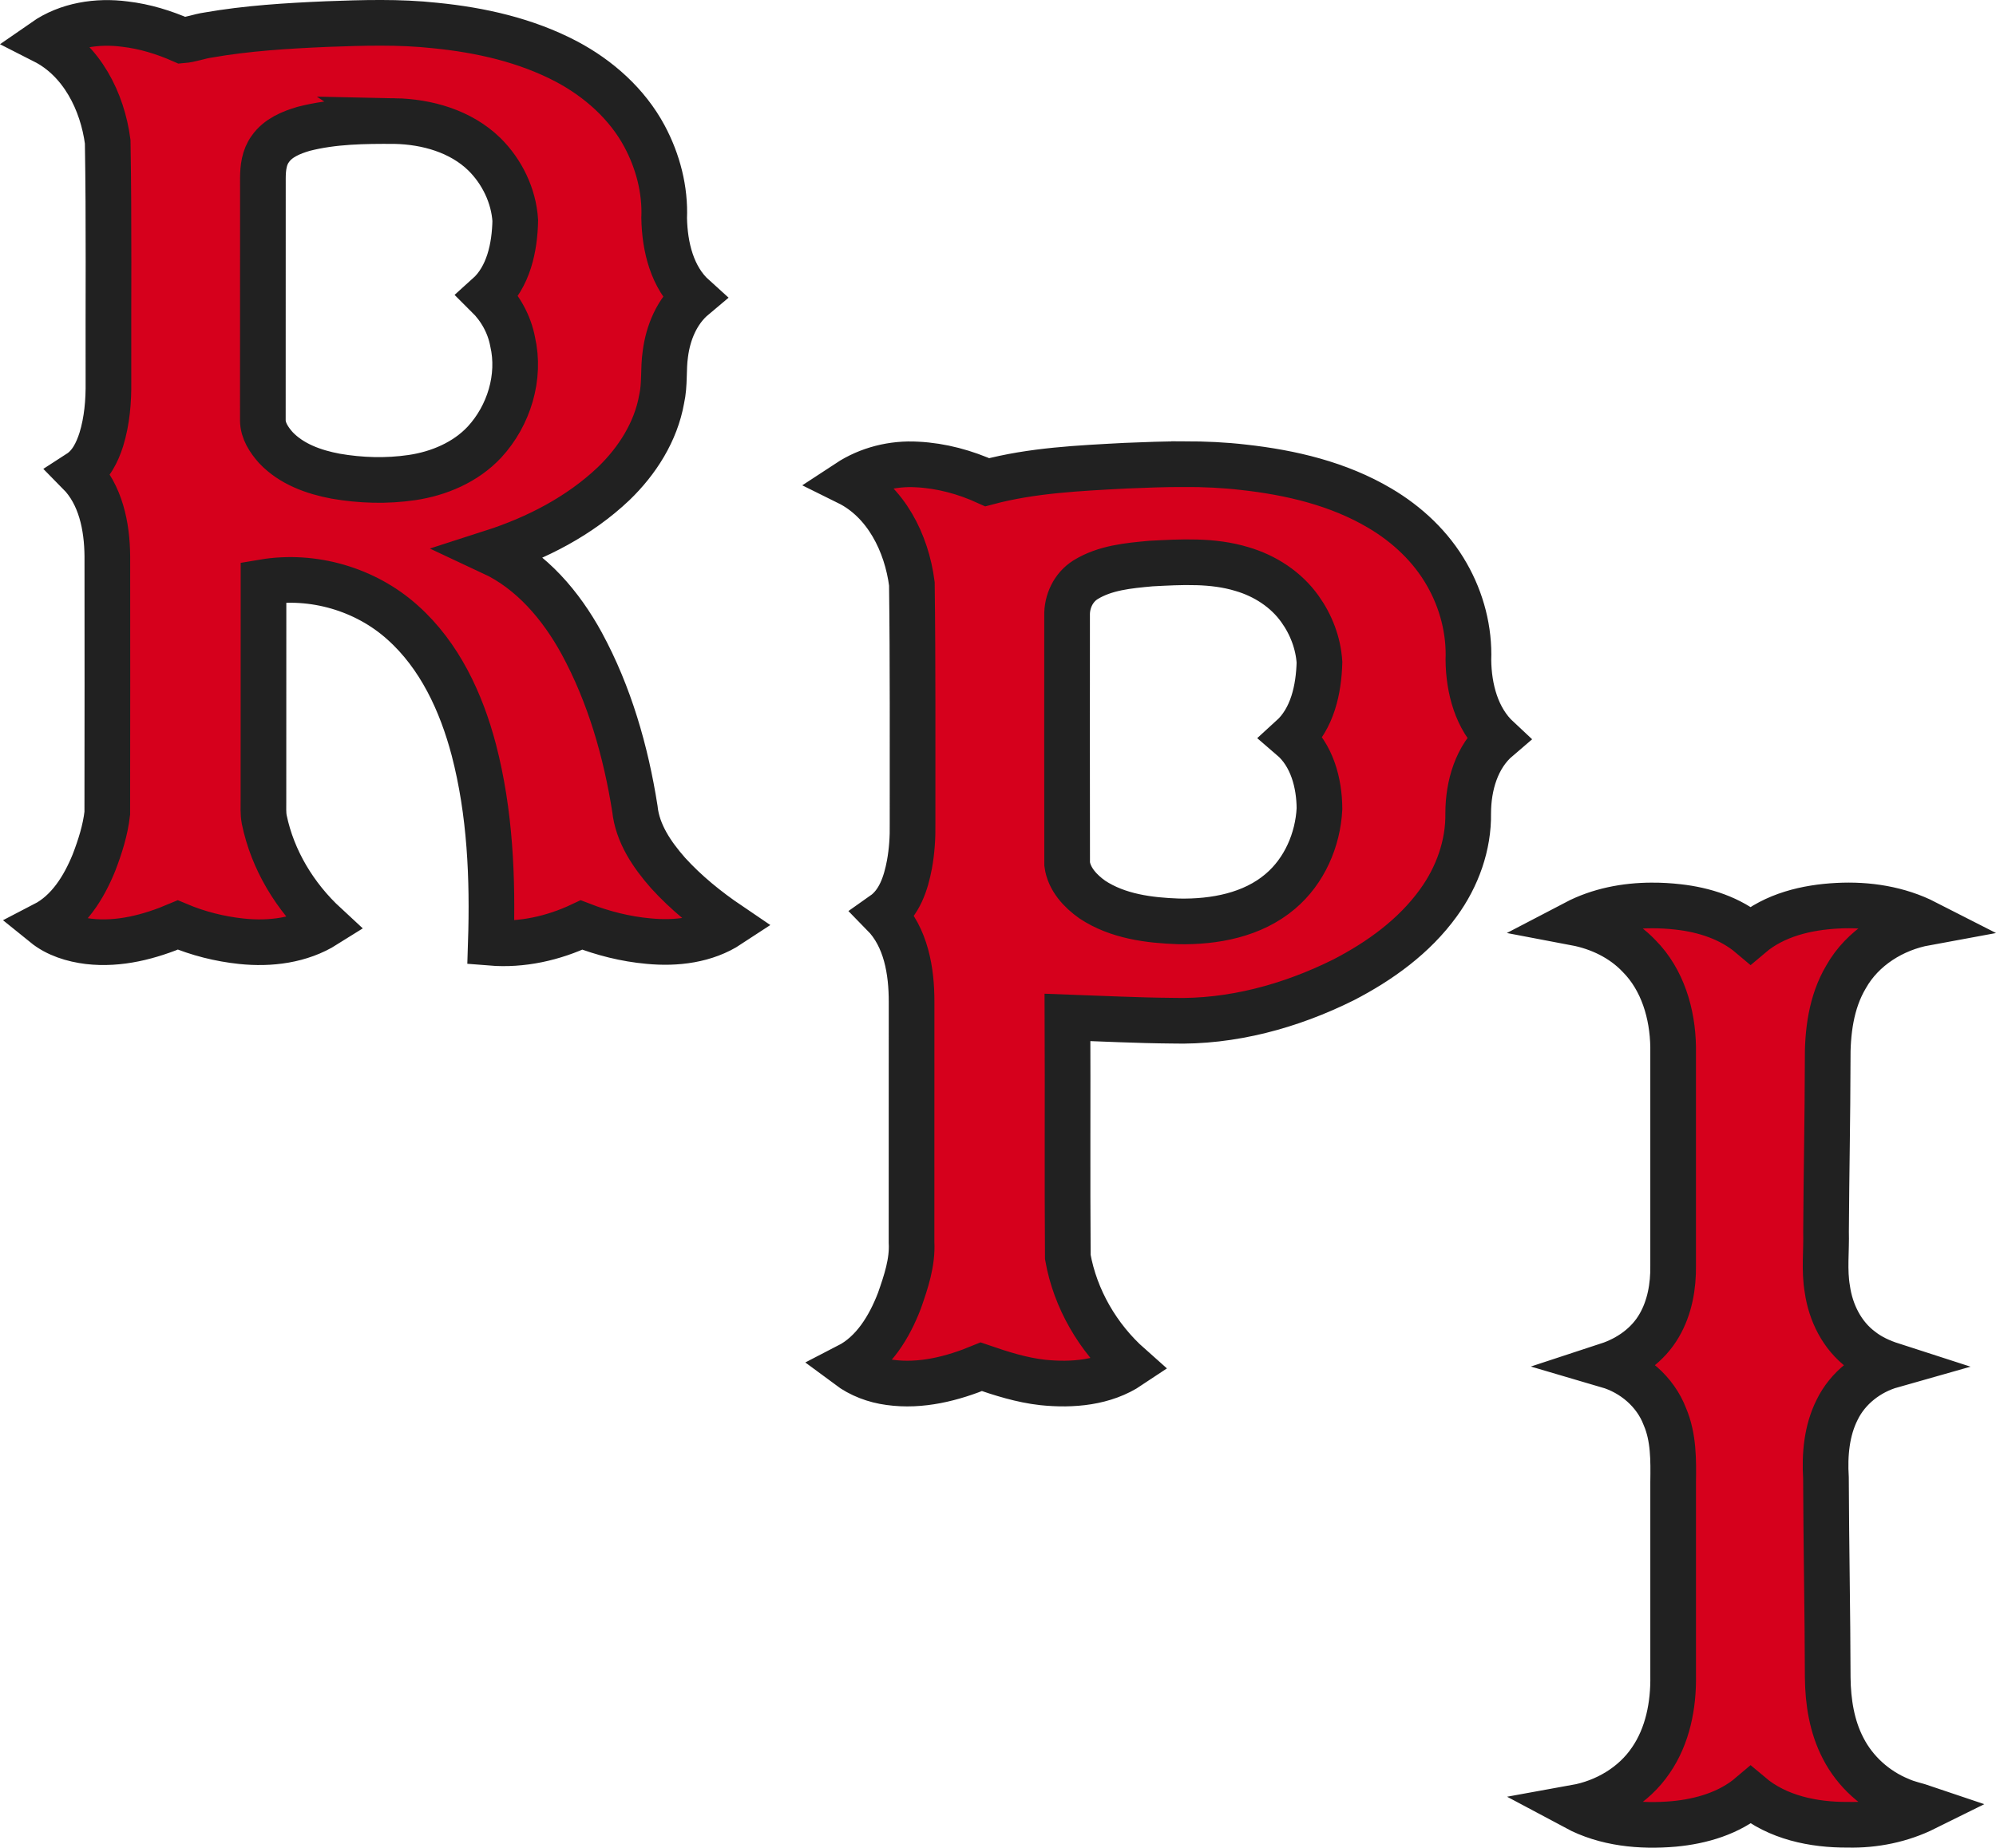
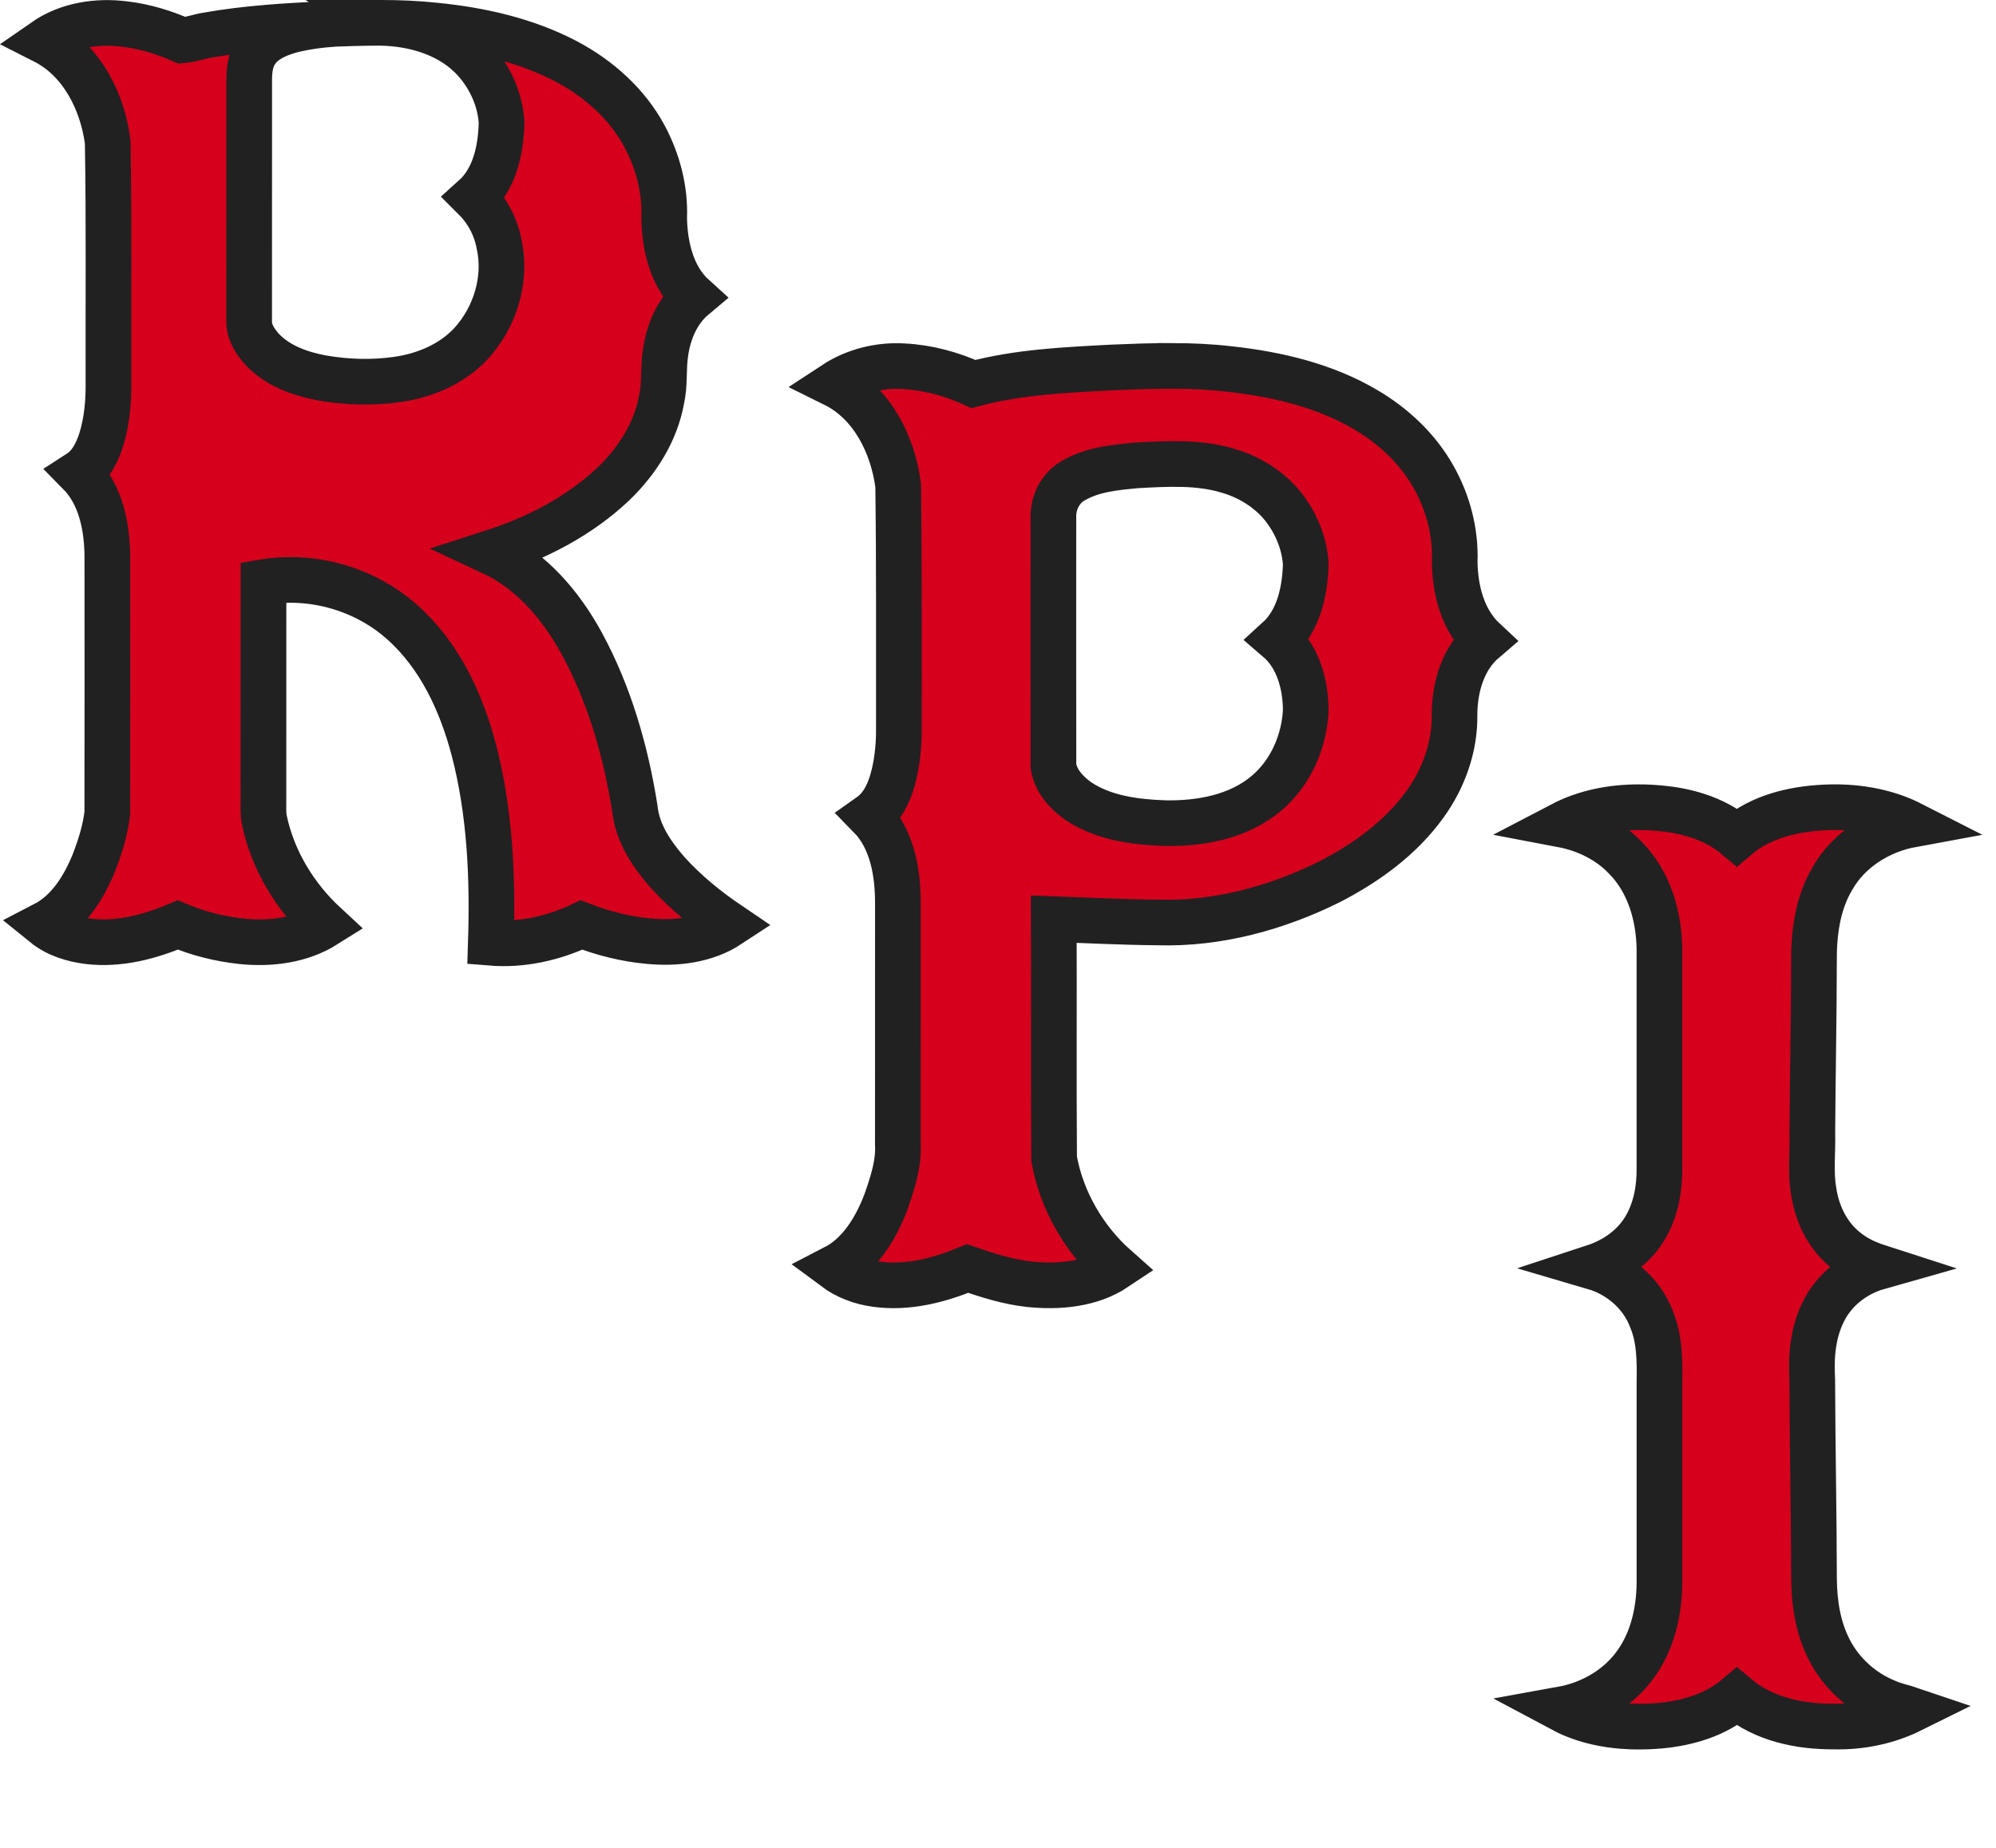
<svg xmlns="http://www.w3.org/2000/svg" xmlns:ns1="http://sodipodi.sourceforge.net/DTD/sodipodi-0.dtd" xmlns:ns2="http://www.inkscape.org/namespaces/inkscape" height="139.82" width="151.014" version="1.1" viewBox="0 0 120.811 111.855" id="svg27" ns1:docname="RPI_Engineers_Red_Black_Outline.svg" ns2:version="1.2 (dc2aedaf03, 2022-05-15)">
  <defs id="defs31" />
  <ns1:namedview id="namedview29" pagecolor="#ffffff" bordercolor="#000000" borderopacity="0.25" ns2:showpageshadow="2" ns2:pageopacity="0.0" ns2:pagecheckerboard="0" ns2:deskcolor="#d1d1d1" showgrid="false" ns2:zoom="4.2810413" ns2:cx="38.191643" ns2:cy="69.842821" ns2:window-width="1440" ns2:window-height="847" ns2:window-x="-8" ns2:window-y="258" ns2:window-maximized="1" ns2:current-layer="svg27" />
-   <path d="m 23.061,1.381 c -1.096,-0.002 -2.192,0.036 -3.286,0.076 -2.403,0.104 -4.814,0.249 -7.187,0.665 -0.525,0.075 -1.031,0.279 -1.559,0.321 -1.102,-0.486 -2.267,-0.845 -3.467,-0.984 -1.676,-0.221 -3.468,0.052 -4.876,1.032 2.27,1.153 3.513,3.653 3.833,6.091 0.084,4.842 0.031,9.685 0.045,14.527 0.015,1.177 -0.085,2.366 -0.431,3.495 -0.248,0.774 -0.627,1.562 -1.333,2.018 1.299,1.315 1.68,3.251 1.697,5.037 0.001,5.19 0.01,10.38 -0.003,15.57 -0.118,1.031 -0.439,2.036 -0.812,3.005 -0.607,1.486 -1.518,2.969 -2.988,3.729 0.755,0.612 1.718,0.906 2.669,1.023 1.854,0.216 3.704,-0.273 5.4,-0.992 1.224,0.517 2.53,0.846 3.85,0.986 1.739,0.184 3.579,-0.044 5.082,-0.989 -1.834,-1.694 -3.195,-3.926 -3.701,-6.381 -0.073,-0.382 -0.044,-0.771 -0.048,-1.156 0.003,-4.404 -0.002,-8.81 0.003,-13.213 2.983,-0.503 6.17,0.417 8.419,2.441 2.245,2.001 3.551,4.835 4.307,7.697 0.994,3.808 1.16,7.779 1.034,11.694 1.886,0.154 3.785,-0.273 5.488,-1.077 1.301,0.504 2.664,0.85 4.056,0.975 1.672,0.163 3.455,-0.047 4.885,-0.989 -1.34,-0.908 -2.606,-1.932 -3.698,-3.131 -0.971,-1.102 -1.857,-2.396 -2.012,-3.895 -0.549,-3.475 -1.537,-6.915 -3.222,-10.017 -1.247,-2.276 -3.02,-4.38 -5.412,-5.496 2.694,-0.867 5.284,-2.204 7.348,-4.163 1.431,-1.38 2.555,-3.142 2.906,-5.121 0.202,-0.894 0.09,-1.82 0.223,-2.723 0.165,-1.296 0.702,-2.598 1.722,-3.453 -1.323,-1.192 -1.758,-3.058 -1.793,-4.775 0.073,-1.721 -0.378,-3.444 -1.187,-4.958 -1.051,-1.961 -2.777,-3.493 -4.729,-4.527 -2.452,-1.29 -5.201,-1.907 -7.943,-2.179 -1.091,-0.118 -2.185,-0.162 -3.281,-0.163 z m 0.829,5.947 c 1.956,0.04 3.992,0.613 5.423,2.004 1.071,1.055 1.777,2.509 1.874,4.014 -0.033,1.623 -0.401,3.424 -1.66,4.555 0.761,0.754 1.3,1.723 1.5,2.779 0.495,2.142 -0.224,4.479 -1.702,6.08 -1.143,1.224 -2.763,1.911 -4.4,2.151 -1.528,0.224 -3.09,0.178 -4.608,-0.085 -1.327,-0.248 -2.682,-0.732 -3.627,-1.736 -0.405,-0.458 -0.781,-1.018 -0.781,-1.652 0.004,-4.888 0.002,-9.777 0.003,-14.665 0.003,-0.604 0.076,-1.249 0.445,-1.75 0.463,-0.673 1.262,-1.001 2.018,-1.223 1.798,-0.464 3.671,-0.481 5.516,-0.471 z m 47.816,20.77 c -1.193,-0.002 -2.386,0.043 -3.577,0.093 -2.806,0.15 -5.649,0.273 -8.377,1.001 -1.332,-0.608 -2.772,-1.001 -4.236,-1.074 -1.466,-0.087 -2.952,0.282 -4.183,1.091 2.302,1.138 3.543,3.678 3.859,6.13 0.063,4.843 0.037,9.688 0.042,14.532 0.014,0.824 -0.041,1.651 -0.189,2.463 -0.211,1.117 -0.594,2.325 -1.567,3.01 1.366,1.39 1.702,3.448 1.697,5.321 -0.004,4.844 -0.002,9.685 -0.003,14.53 0.069,1.223 -0.335,2.406 -0.733,3.546 -0.606,1.573 -1.548,3.156 -3.095,3.952 0.729,0.543 1.6,0.87 2.497,0.989 1.899,0.267 3.806,-0.222 5.553,-0.944 1.206,0.415 2.437,0.808 3.715,0.95 1.794,0.186 3.73,0.025 5.265,-1.003 -1.92,-1.701 -3.294,-4.061 -3.743,-6.593 -0.035,-4.834 8.52e-4,-9.669 -0.02,-14.504 2.111,0.075 4.223,0.183 6.336,0.2 3.594,0.102 7.162,-0.873 10.364,-2.466 2.203,-1.137 4.282,-2.634 5.747,-4.662 1.143,-1.567 1.839,-3.488 1.807,-5.44 0.005,-1.647 0.498,-3.409 1.793,-4.513 -1.292,-1.202 -1.758,-3.03 -1.781,-4.741 0.069,-1.808 -0.406,-3.624 -1.305,-5.192 -0.953,-1.679 -2.405,-3.038 -4.061,-4.014 -2.495,-1.478 -5.376,-2.155 -8.233,-2.472 -1.187,-0.14 -2.378,-0.19 -3.571,-0.192 z m 0.73,5.944 c 0.924,0.027 1.843,0.135 2.734,0.406 1.387,0.405 2.675,1.232 3.515,2.421 0.673,0.937 1.105,2.067 1.178,3.222 -0.044,1.632 -0.422,3.42 -1.68,4.563 1.226,1.051 1.673,2.744 1.68,4.304 -0.095,1.885 -0.913,3.769 -2.368,5 -1.688,1.438 -3.994,1.859 -6.153,1.818 -1.8,-0.062 -3.689,-0.304 -5.226,-1.319 -0.725,-0.511 -1.404,-1.239 -1.525,-2.148 -0.008,-5.014 -0.007,-10.026 -0.003,-15.04 -0.023,-0.856 0.381,-1.715 1.116,-2.173 1.181,-0.73 2.606,-0.857 3.957,-0.981 0.917,-0.048 1.849,-0.101 2.773,-0.073 z m 27.551,20.77 c -1.597,0.004 -3.199,0.308 -4.62,1.051 1.439,0.273 2.826,0.938 3.842,2.01 1.429,1.438 2.028,3.509 2.06,5.496 0.001,4.413 -0.004,8.825 0,13.239 0.019,1.25 -0.206,2.537 -0.84,3.627 -0.676,1.177 -1.839,1.998 -3.114,2.416 1.537,0.451 2.877,1.593 3.453,3.103 0.536,1.25 0.522,2.632 0.502,3.966 10e-4,3.904 -0.002,7.809 0,11.714 0.03,1.786 -0.326,3.644 -1.356,5.135 -1.036,1.528 -2.742,2.527 -4.543,2.852 1.809,0.968 3.924,1.168 5.939,0.992 1.663,-0.154 3.358,-0.648 4.651,-1.748 1.62,1.363 3.815,1.812 5.885,1.798 1.606,0.039 3.226,-0.294 4.668,-1.009 -0.505,-0.172 -1.036,-0.267 -1.522,-0.49 -1.463,-0.598 -2.709,-1.718 -3.43,-3.126 -0.687,-1.314 -0.919,-2.814 -0.936,-4.281 -0.009,-4.031 -0.093,-8.06 -0.107,-12.092 -0.085,-1.399 0.04,-2.858 0.679,-4.126 0.644,-1.323 1.901,-2.294 3.306,-2.692 -0.657,-0.212 -1.297,-0.502 -1.843,-0.93 -1.168,-0.867 -1.857,-2.256 -2.058,-3.675 -0.201,-1.157 -0.047,-2.33 -0.079,-3.495 0.019,-3.427 0.093,-6.852 0.099,-10.279 -0.021,-1.763 0.199,-3.598 1.116,-5.138 0.995,-1.762 2.853,-2.912 4.817,-3.272 -1.64,-0.838 -3.515,-1.127 -5.341,-1.029 -1.865,0.096 -3.804,0.555 -5.259,1.787 -1.224,-1.033 -2.809,-1.54 -4.38,-1.714 -0.525,-0.061 -1.054,-0.091 -1.587,-0.09 z" stroke="#222" stroke-width="1.804" fill="#e2231b" id="path25" style="fill:#d6001c;fill-opacity:1;stroke:#212121;stroke-width:2.764;stroke-dasharray:none;stroke-opacity:1" />
+   <path d="m 23.061,1.381 c -1.096,-0.002 -2.192,0.036 -3.286,0.076 -2.403,0.104 -4.814,0.249 -7.187,0.665 -0.525,0.075 -1.031,0.279 -1.559,0.321 -1.102,-0.486 -2.267,-0.845 -3.467,-0.984 -1.676,-0.221 -3.468,0.052 -4.876,1.032 2.27,1.153 3.513,3.653 3.833,6.091 0.084,4.842 0.031,9.685 0.045,14.527 0.015,1.177 -0.085,2.366 -0.431,3.495 -0.248,0.774 -0.627,1.562 -1.333,2.018 1.299,1.315 1.68,3.251 1.697,5.037 0.001,5.19 0.01,10.38 -0.003,15.57 -0.118,1.031 -0.439,2.036 -0.812,3.005 -0.607,1.486 -1.518,2.969 -2.988,3.729 0.755,0.612 1.718,0.906 2.669,1.023 1.854,0.216 3.704,-0.273 5.4,-0.992 1.224,0.517 2.53,0.846 3.85,0.986 1.739,0.184 3.579,-0.044 5.082,-0.989 -1.834,-1.694 -3.195,-3.926 -3.701,-6.381 -0.073,-0.382 -0.044,-0.771 -0.048,-1.156 0.003,-4.404 -0.002,-8.81 0.003,-13.213 2.983,-0.503 6.17,0.417 8.419,2.441 2.245,2.001 3.551,4.835 4.307,7.697 0.994,3.808 1.16,7.779 1.034,11.694 1.886,0.154 3.785,-0.273 5.488,-1.077 1.301,0.504 2.664,0.85 4.056,0.975 1.672,0.163 3.455,-0.047 4.885,-0.989 -1.34,-0.908 -2.606,-1.932 -3.698,-3.131 -0.971,-1.102 -1.857,-2.396 -2.012,-3.895 -0.549,-3.475 -1.537,-6.915 -3.222,-10.017 -1.247,-2.276 -3.02,-4.38 -5.412,-5.496 2.694,-0.867 5.284,-2.204 7.348,-4.163 1.431,-1.38 2.555,-3.142 2.906,-5.121 0.202,-0.894 0.09,-1.82 0.223,-2.723 0.165,-1.296 0.702,-2.598 1.722,-3.453 -1.323,-1.192 -1.758,-3.058 -1.793,-4.775 0.073,-1.721 -0.378,-3.444 -1.187,-4.958 -1.051,-1.961 -2.777,-3.493 -4.729,-4.527 -2.452,-1.29 -5.201,-1.907 -7.943,-2.179 -1.091,-0.118 -2.185,-0.162 -3.281,-0.163 z c 1.956,0.04 3.992,0.613 5.423,2.004 1.071,1.055 1.777,2.509 1.874,4.014 -0.033,1.623 -0.401,3.424 -1.66,4.555 0.761,0.754 1.3,1.723 1.5,2.779 0.495,2.142 -0.224,4.479 -1.702,6.08 -1.143,1.224 -2.763,1.911 -4.4,2.151 -1.528,0.224 -3.09,0.178 -4.608,-0.085 -1.327,-0.248 -2.682,-0.732 -3.627,-1.736 -0.405,-0.458 -0.781,-1.018 -0.781,-1.652 0.004,-4.888 0.002,-9.777 0.003,-14.665 0.003,-0.604 0.076,-1.249 0.445,-1.75 0.463,-0.673 1.262,-1.001 2.018,-1.223 1.798,-0.464 3.671,-0.481 5.516,-0.471 z m 47.816,20.77 c -1.193,-0.002 -2.386,0.043 -3.577,0.093 -2.806,0.15 -5.649,0.273 -8.377,1.001 -1.332,-0.608 -2.772,-1.001 -4.236,-1.074 -1.466,-0.087 -2.952,0.282 -4.183,1.091 2.302,1.138 3.543,3.678 3.859,6.13 0.063,4.843 0.037,9.688 0.042,14.532 0.014,0.824 -0.041,1.651 -0.189,2.463 -0.211,1.117 -0.594,2.325 -1.567,3.01 1.366,1.39 1.702,3.448 1.697,5.321 -0.004,4.844 -0.002,9.685 -0.003,14.53 0.069,1.223 -0.335,2.406 -0.733,3.546 -0.606,1.573 -1.548,3.156 -3.095,3.952 0.729,0.543 1.6,0.87 2.497,0.989 1.899,0.267 3.806,-0.222 5.553,-0.944 1.206,0.415 2.437,0.808 3.715,0.95 1.794,0.186 3.73,0.025 5.265,-1.003 -1.92,-1.701 -3.294,-4.061 -3.743,-6.593 -0.035,-4.834 8.52e-4,-9.669 -0.02,-14.504 2.111,0.075 4.223,0.183 6.336,0.2 3.594,0.102 7.162,-0.873 10.364,-2.466 2.203,-1.137 4.282,-2.634 5.747,-4.662 1.143,-1.567 1.839,-3.488 1.807,-5.44 0.005,-1.647 0.498,-3.409 1.793,-4.513 -1.292,-1.202 -1.758,-3.03 -1.781,-4.741 0.069,-1.808 -0.406,-3.624 -1.305,-5.192 -0.953,-1.679 -2.405,-3.038 -4.061,-4.014 -2.495,-1.478 -5.376,-2.155 -8.233,-2.472 -1.187,-0.14 -2.378,-0.19 -3.571,-0.192 z m 0.73,5.944 c 0.924,0.027 1.843,0.135 2.734,0.406 1.387,0.405 2.675,1.232 3.515,2.421 0.673,0.937 1.105,2.067 1.178,3.222 -0.044,1.632 -0.422,3.42 -1.68,4.563 1.226,1.051 1.673,2.744 1.68,4.304 -0.095,1.885 -0.913,3.769 -2.368,5 -1.688,1.438 -3.994,1.859 -6.153,1.818 -1.8,-0.062 -3.689,-0.304 -5.226,-1.319 -0.725,-0.511 -1.404,-1.239 -1.525,-2.148 -0.008,-5.014 -0.007,-10.026 -0.003,-15.04 -0.023,-0.856 0.381,-1.715 1.116,-2.173 1.181,-0.73 2.606,-0.857 3.957,-0.981 0.917,-0.048 1.849,-0.101 2.773,-0.073 z m 27.551,20.77 c -1.597,0.004 -3.199,0.308 -4.62,1.051 1.439,0.273 2.826,0.938 3.842,2.01 1.429,1.438 2.028,3.509 2.06,5.496 0.001,4.413 -0.004,8.825 0,13.239 0.019,1.25 -0.206,2.537 -0.84,3.627 -0.676,1.177 -1.839,1.998 -3.114,2.416 1.537,0.451 2.877,1.593 3.453,3.103 0.536,1.25 0.522,2.632 0.502,3.966 10e-4,3.904 -0.002,7.809 0,11.714 0.03,1.786 -0.326,3.644 -1.356,5.135 -1.036,1.528 -2.742,2.527 -4.543,2.852 1.809,0.968 3.924,1.168 5.939,0.992 1.663,-0.154 3.358,-0.648 4.651,-1.748 1.62,1.363 3.815,1.812 5.885,1.798 1.606,0.039 3.226,-0.294 4.668,-1.009 -0.505,-0.172 -1.036,-0.267 -1.522,-0.49 -1.463,-0.598 -2.709,-1.718 -3.43,-3.126 -0.687,-1.314 -0.919,-2.814 -0.936,-4.281 -0.009,-4.031 -0.093,-8.06 -0.107,-12.092 -0.085,-1.399 0.04,-2.858 0.679,-4.126 0.644,-1.323 1.901,-2.294 3.306,-2.692 -0.657,-0.212 -1.297,-0.502 -1.843,-0.93 -1.168,-0.867 -1.857,-2.256 -2.058,-3.675 -0.201,-1.157 -0.047,-2.33 -0.079,-3.495 0.019,-3.427 0.093,-6.852 0.099,-10.279 -0.021,-1.763 0.199,-3.598 1.116,-5.138 0.995,-1.762 2.853,-2.912 4.817,-3.272 -1.64,-0.838 -3.515,-1.127 -5.341,-1.029 -1.865,0.096 -3.804,0.555 -5.259,1.787 -1.224,-1.033 -2.809,-1.54 -4.38,-1.714 -0.525,-0.061 -1.054,-0.091 -1.587,-0.09 z" stroke="#222" stroke-width="1.804" fill="#e2231b" id="path25" style="fill:#d6001c;fill-opacity:1;stroke:#212121;stroke-width:2.764;stroke-dasharray:none;stroke-opacity:1" />
</svg>